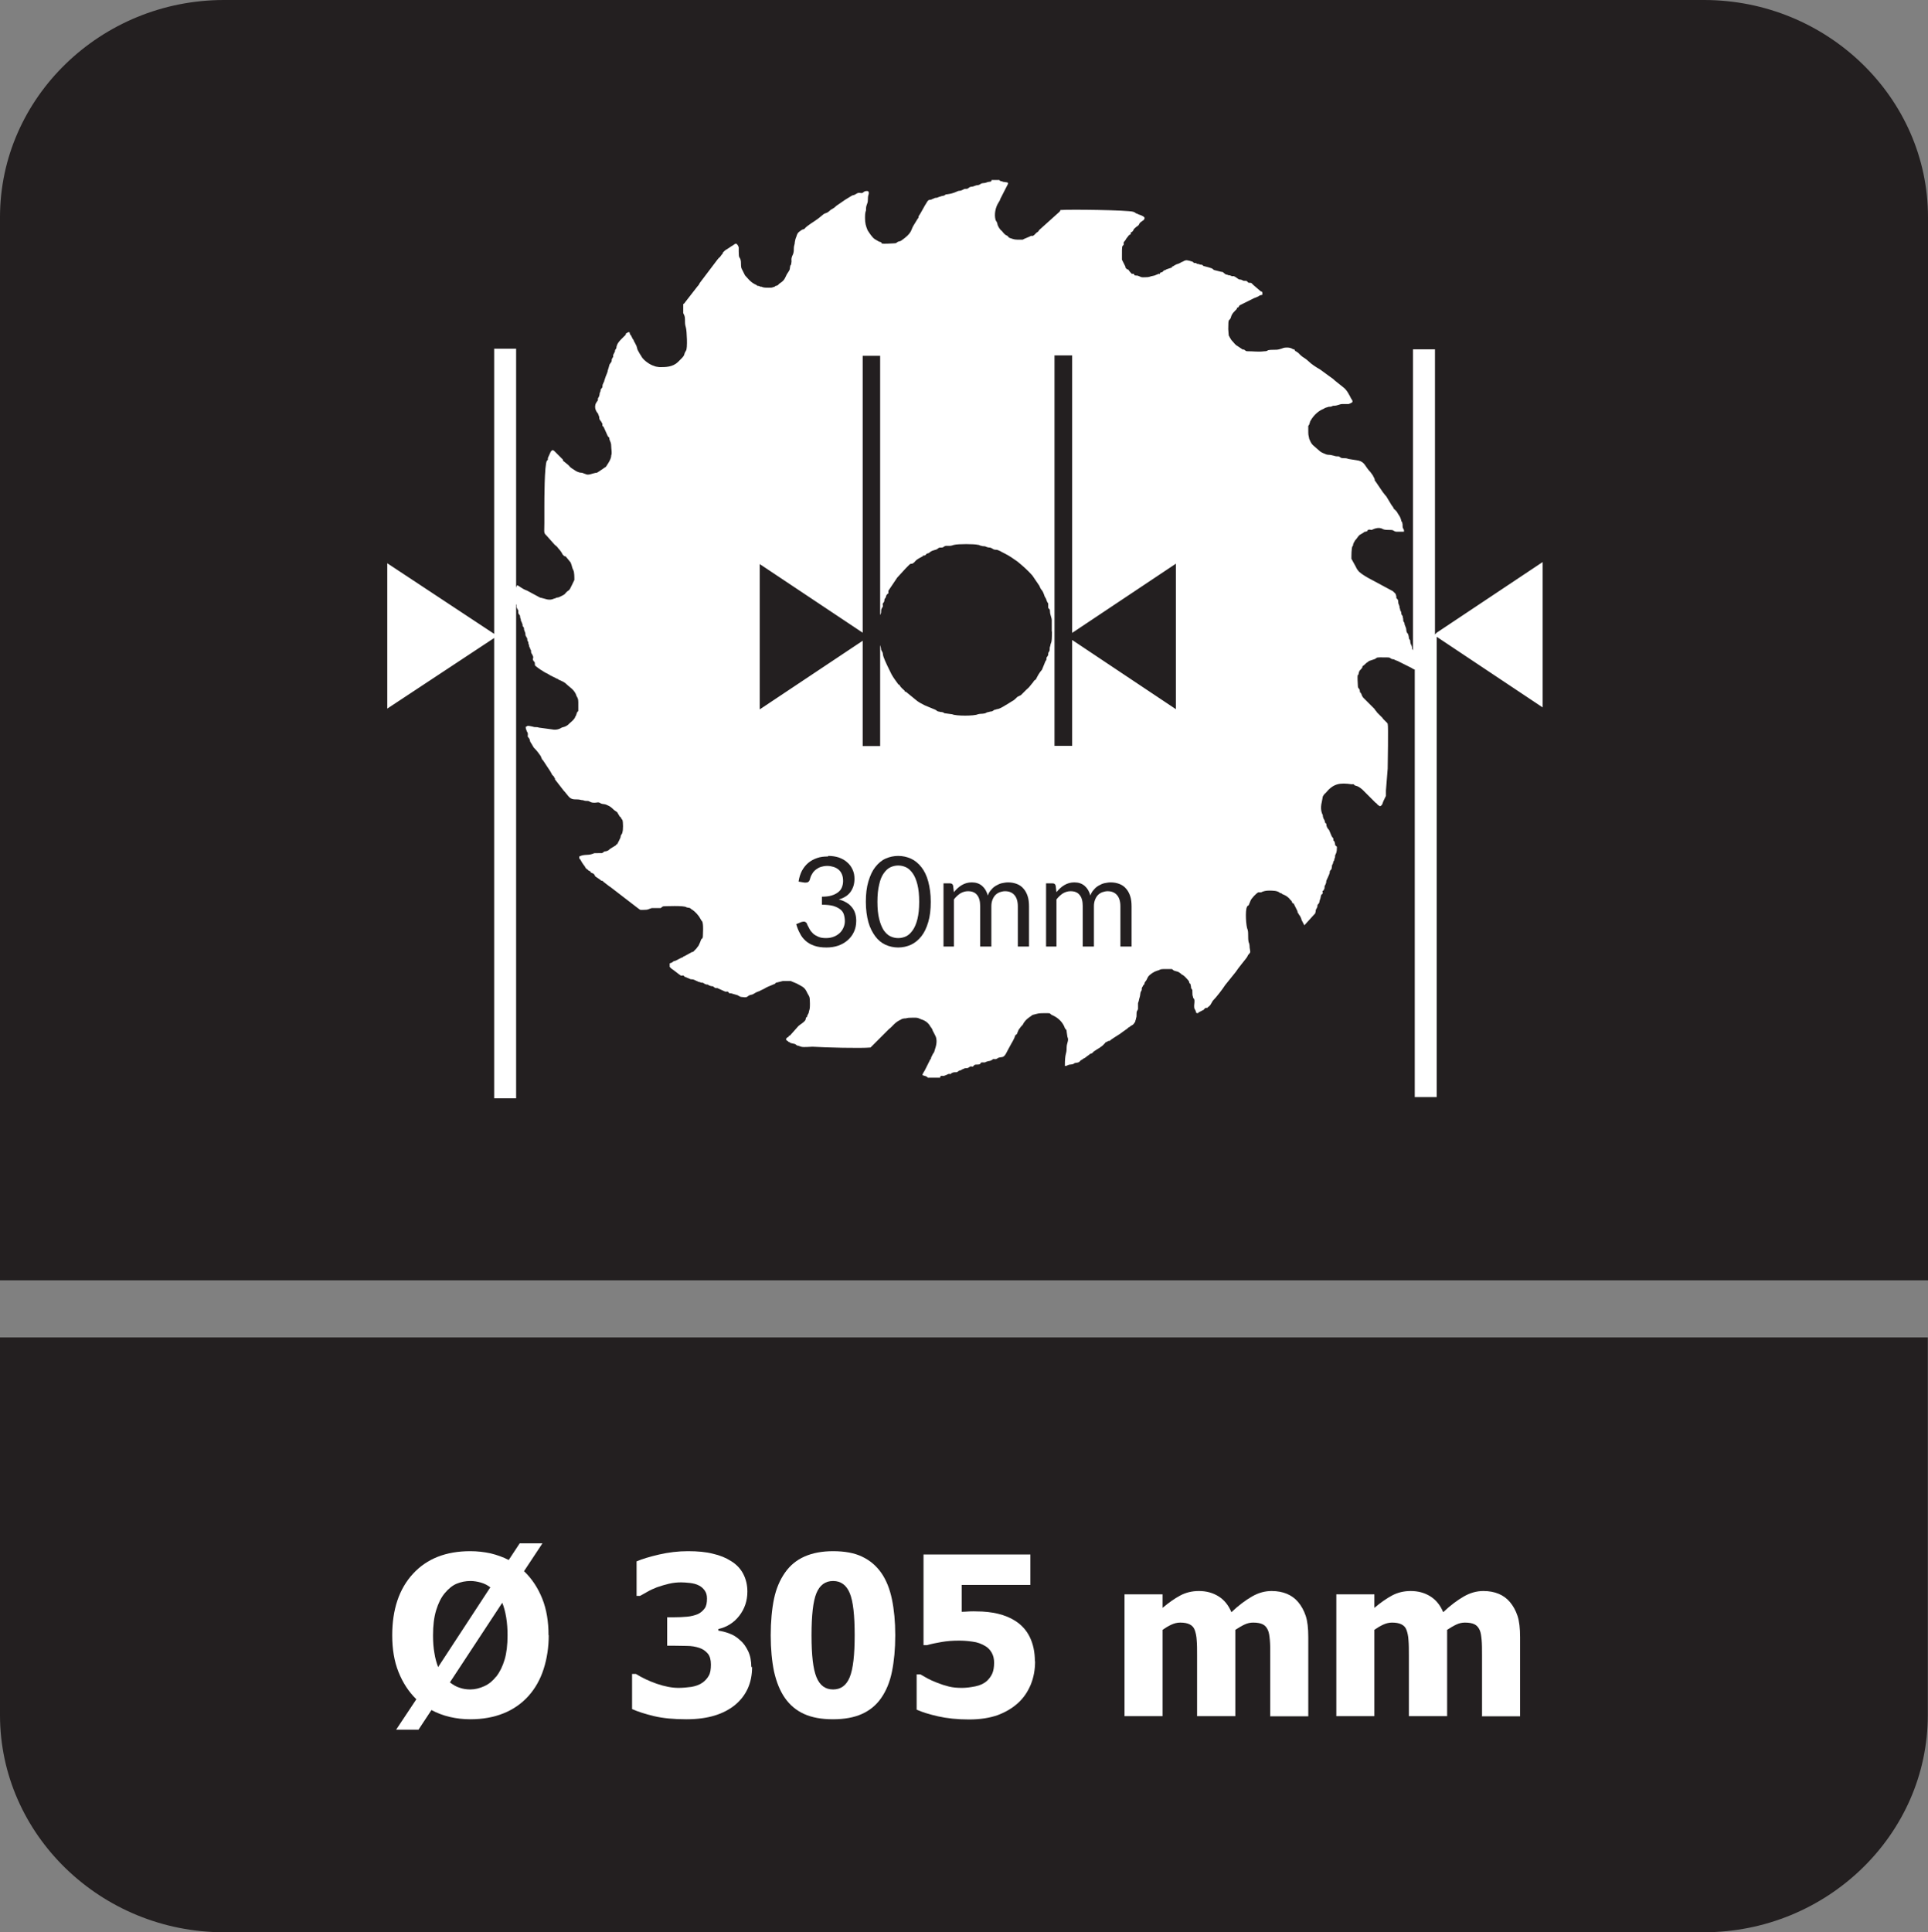
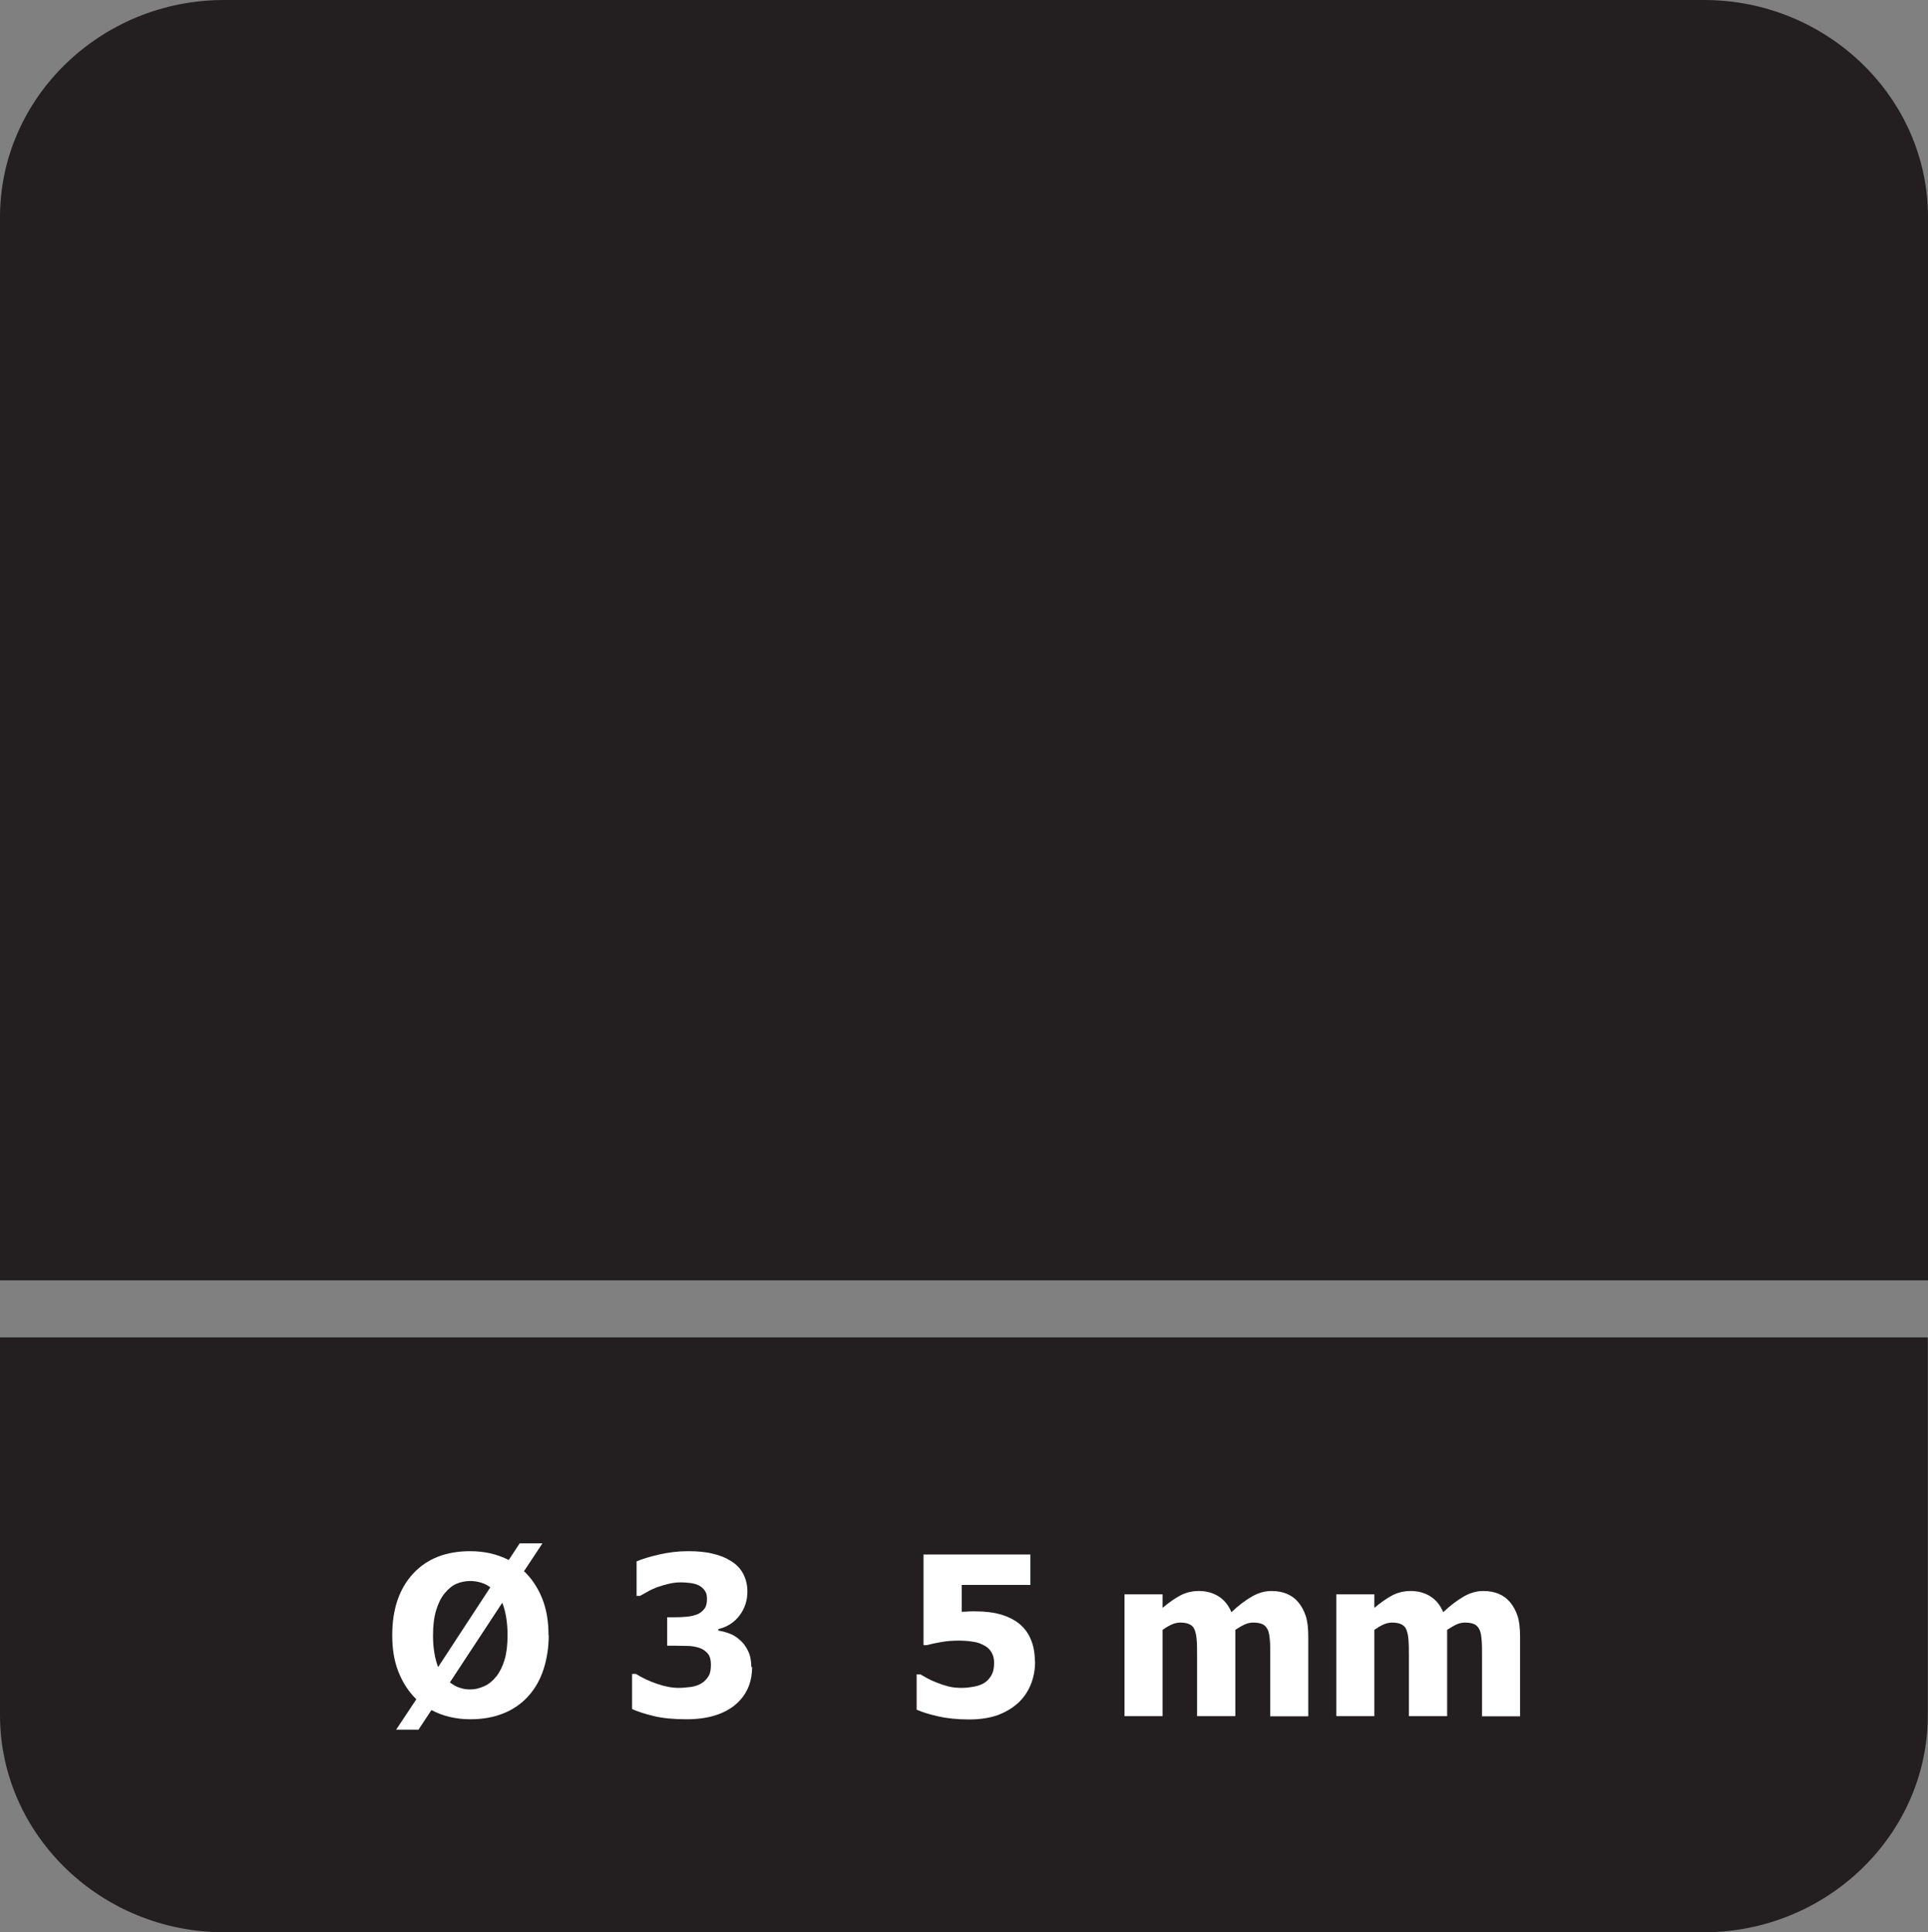
<svg xmlns="http://www.w3.org/2000/svg" id="Layer_2" data-name="Layer 2" viewBox="0 0 98.31 98.52">
  <rect x="0" y="0" width="98.31" height="98.52" fill="#808080" stroke="none" />
  <defs>
    <style>
      .cls-1, .cls-2 {
        fill: #231f20;
      }

      .cls-3 {
        fill: #fff;
      }

      .cls-2 {
        fill-rule: evenodd;
      }
    </style>
  </defs>
  <g id="Layer_4" data-name="Layer 4">
    <g>
      <path class="cls-2" d="M11.42,0h75.47c6.28,0,11.42,4.98,11.42,11.07v54.21H0V11.07C0,4.98,5.14,0,11.42,0" />
      <path class="cls-2" d="M98.3,73.09v14.36c0,6.09-5.14,11.07-11.42,11.07H11.42c-6.28,0-11.42-4.98-11.42-11.07v-19.26h98.3v4.9Z" />
      <g>
        <path class="cls-3" d="M27.98,83.37c0,.62-.09,1.2-.26,1.73-.17.53-.43.99-.77,1.37-.35.39-.78.69-1.28.89s-1.06.3-1.69.3c-.36,0-.71-.04-1.05-.12s-.65-.2-.93-.35l-.66,1h-1.14l1.03-1.55c-.39-.38-.69-.84-.91-1.39-.22-.55-.32-1.17-.32-1.87,0-1.32.35-2.37,1.06-3.14.71-.77,1.68-1.15,2.92-1.15.36,0,.7.04,1.03.11.33.08.64.19.93.34l.56-.85h1.16l-.94,1.42c.4.38.71.85.93,1.4.22.55.32,1.17.32,1.87ZM25.01,80.94c-.14-.11-.31-.2-.49-.25s-.36-.08-.53-.08c-.26,0-.49.05-.71.14-.21.09-.41.25-.61.49-.18.22-.32.5-.43.86-.11.36-.16.78-.16,1.28,0,.33.02.63.07.9.04.27.11.51.19.72l2.65-4.05ZM25.31,85.48c.18-.24.32-.52.42-.86.1-.33.15-.75.15-1.25,0-.3-.02-.61-.07-.91-.05-.3-.12-.55-.2-.74l-2.67,4.06c.16.12.32.22.49.27.17.06.35.09.55.09.24,0,.48-.06.72-.17s.44-.28.6-.49Z" />
        <path class="cls-3" d="M38.35,84.99c0,.4-.07.77-.22,1.1-.15.33-.37.61-.66.85-.29.23-.63.41-1.03.53-.39.12-.87.19-1.44.19-.64,0-1.19-.05-1.65-.16-.46-.11-.83-.23-1.12-.36v-1.79h.2c.3.19.66.36,1.06.5.41.14.78.21,1.11.21.2,0,.42-.02.65-.05.23-.04.43-.11.59-.23.12-.09.23-.21.3-.34.08-.13.11-.33.11-.57s-.05-.43-.16-.56c-.11-.13-.25-.23-.43-.29-.18-.06-.39-.1-.64-.1-.25,0-.46-.01-.65-.01h-.35v-1.45h.33c.25,0,.48-.01.69-.03s.39-.07.54-.13c.15-.07.26-.17.35-.29s.12-.29.12-.51c0-.17-.04-.3-.12-.41-.08-.11-.17-.19-.29-.25-.13-.07-.29-.11-.46-.13-.18-.02-.33-.03-.45-.03-.2,0-.41.02-.62.07-.21.05-.41.11-.61.18-.15.06-.32.13-.49.23-.17.09-.29.17-.38.21h-.17v-1.76c.28-.12.67-.24,1.15-.35s.97-.17,1.47-.17.92.04,1.27.13c.36.08.67.21.92.37.28.17.49.39.63.66.14.27.21.57.21.9,0,.47-.14.88-.41,1.23-.27.35-.63.58-1.07.68v.08c.2.03.39.08.57.15.19.07.37.18.54.34.17.14.3.33.41.56.11.23.16.5.16.81Z" />
-         <path class="cls-3" d="M45.65,83.37c0,.71-.06,1.33-.17,1.87s-.3.98-.55,1.34-.58.63-.98.81-.89.27-1.48.27-1.07-.09-1.47-.27c-.4-.18-.73-.46-.98-.82-.25-.36-.43-.81-.55-1.34-.11-.53-.17-1.15-.17-1.85s.06-1.35.17-1.87c.11-.52.3-.96.56-1.33.26-.37.59-.64,1-.82s.89-.27,1.45-.27c.59,0,1.09.09,1.48.28.4.19.72.46.98.83.25.36.43.81.54,1.34.11.53.17,1.14.17,1.83ZM43.58,83.37c0-1.02-.08-1.73-.25-2.14-.17-.41-.45-.62-.85-.62s-.68.21-.85.62-.25,1.13-.25,2.15.08,1.71.25,2.13.45.63.85.63.68-.21.85-.63.25-1.13.25-2.14Z" />
        <path class="cls-3" d="M52.78,84.7c0,.43-.07.82-.22,1.19-.15.36-.36.68-.66.95-.29.26-.63.46-1.03.61-.4.14-.88.22-1.46.22-.61,0-1.14-.06-1.58-.16s-.8-.21-1.09-.34v-1.8h.19c.1.06.22.12.35.2.13.07.3.15.51.23.2.08.39.14.59.19s.42.07.67.07c.21,0,.44-.03.69-.08.25-.05.45-.15.6-.29.11-.11.2-.23.26-.37.06-.14.09-.32.09-.55,0-.19-.04-.36-.12-.5-.08-.14-.18-.25-.31-.33-.19-.12-.42-.21-.68-.24-.27-.04-.49-.05-.69-.05-.3,0-.6.02-.88.07-.29.05-.53.1-.74.16h-.18v-4.62h5.45v1.55h-3.5v1.37c.11,0,.24-.01.4-.02s.27,0,.36,0c.39,0,.76.04,1.09.12s.63.2.89.37c.31.2.56.47.73.82s.26.76.26,1.25Z" />
        <path class="cls-3" d="M64.77,87.49v-3.1c0-.31,0-.56-.02-.77s-.04-.38-.1-.51-.14-.23-.26-.29c-.12-.06-.28-.09-.49-.09-.15,0-.29.03-.44.1s-.3.16-.47.27v4.4h-1.95v-3.1c0-.3,0-.56-.02-.77-.01-.21-.05-.38-.1-.52s-.14-.23-.26-.29c-.12-.06-.28-.09-.48-.09-.16,0-.31.04-.46.11-.15.07-.3.16-.44.26v4.4h-1.94v-6.21h1.94v.69c.32-.27.62-.48.9-.63.28-.15.6-.23.95-.23.38,0,.71.09,1,.27.29.18.51.45.66.81.37-.35.72-.61,1.05-.8.33-.19.66-.28,1-.28.29,0,.55.05.77.14s.42.23.58.42c.17.2.3.44.39.71.09.27.13.63.13,1.08v4.04h-1.95Z" />
        <path class="cls-3" d="M75.57,87.49v-3.1c0-.31,0-.56-.02-.77s-.04-.38-.1-.51-.14-.23-.26-.29c-.12-.06-.28-.09-.49-.09-.15,0-.29.03-.44.1s-.3.16-.47.27v4.4h-1.95v-3.1c0-.3,0-.56-.02-.77-.01-.21-.05-.38-.1-.52s-.14-.23-.26-.29c-.12-.06-.28-.09-.48-.09-.16,0-.31.04-.46.11-.15.07-.3.16-.44.26v4.4h-1.94v-6.21h1.94v.69c.32-.27.62-.48.9-.63.28-.15.6-.23.95-.23.38,0,.71.09,1,.27.29.18.51.45.66.81.37-.35.72-.61,1.05-.8.33-.19.66-.28,1-.28.29,0,.55.05.77.14s.42.23.58.42c.17.2.3.44.39.71.09.27.13.63.13,1.08v4.04h-1.95Z" />
      </g>
      <g>
-         <path class="cls-3" d="M73.17,32.35v-14.54h-1.12v15.35s0-.01-.02-.04c-.05-.04,0-.09-.05-.18,0-.09-.05-.05-.05-.13-.04-.09,0-.14-.04-.18-.05-.09-.05-.05-.05-.13-.05-.31-.09-.13-.13-.36,0-.13-.05-.18-.09-.31q0-.09-.05-.13c-.04-.09,0-.13-.04-.22,0-.09,0-.04-.05-.13-.05-.05,0-.09-.05-.18,0-.04-.04,0-.04-.13-.05-.04,0-.09-.05-.18,0-.05-.04-.05-.04-.14,0-.04,0-.13-.05-.18-.05-.05-.05,0-.05-.13-.04-.18-.04-.13-.18-.27l-1.08-.58c-.18-.09-.49-.27-.63-.4-.09-.09-.14-.18-.18-.27l-.22-.4c0-.18,0-.54.05-.63.04-.09.04,0,.04-.13.05-.04,0-.04.05-.09l.05-.09c.09-.09.13-.18.22-.27l.22-.13s0-.04.09-.04c.18-.05.05-.05.13-.09.05-.04.14,0,.18,0,.09-.04.36-.18.58-.04.09.04.22.04.36.04.22,0,.13.05.31.09h.4c0-.13,0-.09-.05-.18-.04-.09,0-.18-.04-.27,0-.13-.05,0-.05-.13-.05-.18-.09-.22-.18-.36-.09-.18-.18-.18-.22-.27v-.04s0,.04-.05-.05t-.04-.05l-.27-.45c-.09-.09-.14-.18-.18-.22l-.36-.53c-.05-.09-.05,0-.05-.09s-.09-.18-.09-.22l-.13-.18c-.27-.27-.27-.49-.58-.58-.18-.04-.27-.04-.54-.09-.09-.04-.18-.04-.27-.04-.13,0-.13-.04-.22-.09-.09,0-.18,0-.27-.04-.04,0-.13-.04-.22-.04q-.13,0-.22-.05c-.13-.05-.22-.09-.31-.18l-.31-.27c-.09-.09-.14-.22-.18-.31-.05-.27-.05-.13-.05-.53v-.13c.05-.09.05-.05.05-.09q.04-.09.04-.13c.14-.27.36-.5.63-.63.05,0,.05-.04.09-.04.05-.05.14-.05.23-.09.09,0,.13,0,.22-.05.27,0,.31-.09.49-.09h.31s.14-.05.18-.09c.04-.04,0-.13-.05-.18-.09-.18-.22-.45-.4-.58l-.45-.36-.05-.05-.67-.49c-.22-.13-.45-.27-.63-.45-.13-.13-.27-.18-.36-.27-.05-.04-.09-.09-.13-.13l-.13-.09s-.05,0-.05-.05t-.04-.05h-.05q-.13-.09-.31-.09c-.22,0-.18.04-.4.09-.18.05-.36,0-.58.05-.04.05-.13.05-.18.05-.31.04-.54,0-.81,0-.14,0-.09,0-.18-.05-.09-.09-.05,0-.13-.05l-.27-.18c-.09-.04-.18-.18-.27-.27-.05-.05-.05-.09-.09-.13-.09-.22-.05.05-.09-.45,0-.63.04-.36.13-.58.05-.22.18-.31.31-.45v-.05l.09-.04s0-.04.05-.09l.72-.36q.09-.04.22-.09c.09-.04,0-.04.22-.09,0-.18,0-.14-.09-.18l-.36-.31c-.18-.18-.09-.09-.27-.13-.05-.04-.05-.09-.14-.09-.13,0-.09,0-.18-.04-.09-.05-.09,0-.18-.05t-.13-.09-.18-.05l-.13-.05c-.13,0-.09-.04-.18-.04-.09-.05-.04,0-.13-.09-.09-.05-.04-.05-.13-.05l-.36-.09c-.09-.05-.04-.05-.13-.09-.18-.05-.13-.05-.31-.09-.18-.04-.09-.04-.18-.09-.05,0-.09,0-.18-.04-.09,0-.04,0-.14-.05-.13,0-.09,0-.13-.05-.09-.04-.27-.09-.36-.09-.18.05-.09.05-.22.09t-.09.05s-.09.05-.13.05c-.05.04-.05,0-.09.04l-.09.05c-.13.09,0,0-.05.04h-.05v.05l-.27.09s0,0-.09.05c-.09,0-.05.04-.13.09-.13.05-.09,0-.13.09-.13.09.04-.05-.05,0l-.22.09c-.31.05-.18.09-.58.09-.18,0-.18-.09-.36-.09-.13,0-.05-.04-.13-.09h-.09s-.13-.13-.18-.22h-.05l-.09-.09v-.05l-.18-.36v-.22c0-.49,0-.45.09-.54v-.13s.09-.09.13-.18l.14-.18s.09-.05.09-.05v-.09s.04,0,.09-.05l.04-.05s0-.04.05-.09c.13-.13.18-.13.22-.18q.04-.09.09-.14l.18-.13.04-.09c-.04-.09-.09-.09-.18-.14q-.13-.04-.22-.09s-.05,0-.09-.05t-.09-.04c-.27-.09-3.27-.13-3.72-.09,0,.05-.04.09-.09.13l-.99.89q-.04.09-.13.13s-.09.09-.13.13c-.13.09-.09,0-.18.05s-.32.13-.4.18h-.27c-.18,0-.27-.05-.4-.09-.09-.05-.05-.05-.09-.09l-.09-.05c-.09-.04-.18-.18-.22-.22-.09-.05-.22-.27-.22-.36-.04-.13-.04-.09-.09-.18-.09-.31,0-.67.14-.89.05-.09.09-.13.09-.18l.27-.53c.18-.36.22-.31-.13-.36-.05-.05-.13,0-.18-.09h-.4c0,.13-.09.05-.27.13-.13.05-.22,0-.31.09-.18.09-.09,0-.31.09-.09.05-.18,0-.27.09-.09.05-.04.05-.18.05-.09,0-.09.05-.13.05q-.09.05-.18.05c-.09,0-.22.13-.63.18-.14,0,0,.05-.27.09-.13.04-.09.04-.13.04-.09.05-.14.05-.18.05-.05,0-.09.05-.14.05-.13.09-.18,0-.27.13-.18.27-.32.58-.45.76,0,.04,0,.09-.05.13l-.22.36c-.13.22-.05.36-.63.76-.09.04,0,0-.13.04-.13.05-.05.09-.27.09-.09,0-.5.04-.58,0-.05-.05.04-.05-.14-.09l-.22-.13c-.13-.09-.27-.31-.36-.45-.09-.22-.13-.36-.13-.62,0-.14,0-.27.05-.4,0-.13,0-.18.05-.31.09-.22,0-.26.09-.53v-.05q0-.09-.09-.09c-.14,0-.14.04-.22.09-.09.05-.18-.05-.32.05-.31.18.05-.09-.58.31l-.45.31c-.18.18-.22.13-.36.27-.09.09-.18.09-.27.14l-.27.22c-.23.18-.58.36-.72.54-.09.05-.04,0-.13.05-.13.09-.22.13-.27.31-.04.14-.04.05-.09.31,0,.13-.05.18-.05.31s0,.18-.04.31c-.14.27-.05.31-.09.45q0,.09-.05.13c-.04.18,0,.18-.09.31l-.09.14c-.13.27-.13.31-.4.49t-.04.05c-.14.09-.09,0-.18.09-.18.05-.09.05-.31.05-.14,0-.27,0-.36-.05-.09,0-.04,0-.13-.04-.05,0-.09,0-.13-.05-.31-.13-.45-.36-.58-.49l-.09-.18q-.05-.09-.09-.18c-.05-.18,0-.27-.05-.45-.04-.13-.09-.04-.09-.4v-.22q-.05-.14-.09-.14s.05-.04-.09-.04t-.13.09q-.09.05-.14.09c-.27.18-.18.09-.36.27v.04c-.09.09-.13.18-.18.22-.04,0-.04.05-.09.09l-.81,1.07c-.18.22-.09.18-.22.31l-.63.81c-.05.09-.05.04-.09.09v.45c.05.13.09.13.09.36,0,.18,0,.22.05.4.04.13.09,1.07,0,1.16l-.05.09c-.05.09,0,.13-.18.31l-.18.18c-.27.26-.63.26-.94.26-.31-.04-.18-.04-.36-.09-.22-.09-.5-.31-.58-.49-.09-.13-.13-.22-.18-.31t-.05-.18s-.04-.09-.09-.18t-.05-.09s0-.05-.05-.09l-.09-.18c-.09-.09-.05-.13-.09-.18-.04,0-.13.05-.13.05l-.05.04v.05c-.13.13-.4.36-.45.54-.05.13,0,.09-.05.18-.05.05-.05.09-.05.13q-.04.09-.09.18c0,.18,0,.05-.05.18-.05.04,0,.09-.05.18t-.09.13c-.04.18-.04.13-.09.31,0,.09-.09.22-.18.53,0,.09-.05.05-.05.13-.04.05-.04.14-.04.18-.05.09-.05.05-.09.13q0,.09-.05.18s0,.09-.04.18c-.05.09-.05.05-.05.18t-.09.13c-.14.26.04.49.09.54l.05.13c.04.09,0,.09.04.18.05.09.05.05.09.13t.05.09v.09c.04.09.04,0,.09.13l.18.4c.05.09.09.04.09.18.05.13.09.18.09.36,0,.14.05.32,0,.45q0,.09-.04.18c-.05.13-.14.26-.23.4-.09.05-.18.13-.27.18-.05.05-.09.05-.13.09-.09.04-.05.04-.13.04-.22.05-.27.09-.4.09-.09,0-.13-.05-.18-.05q-.09-.05-.18-.05c-.09,0-.27-.09-.31-.13-.13-.09-.18-.09-.32-.26l-.27-.22v-.05l-.27-.27-.18-.18s-.05-.04-.09-.04l-.05.04-.04.05-.14.31c0,.14,0,.09-.05.14-.13.18-.13,2.05-.13,2.32v.85c0,.54-.05.49.13.67l.4.45s.13.09.18.18c.09.09.18.22.22.31l.09.09h.05l.05.05.22.27c.09.22.05.22.14.4.05.09.05.36.05.49l-.13.27-.09.18s-.05.09-.14.13l-.09.09c-.05.09-.18.13-.27.18q-.09.05-.18.05s-.09.05-.13.05c-.27.13-.45,0-.72-.05l-.67-.36c-.13-.04-.27-.13-.4-.22-.04,0-.04-.05-.09-.05-.05.05-.05.1-.06.13v-12.19h-1.12v14.54l-5.45-3.6v7.41l5.45-3.6v23.47h1.12v-25.18h.02c0,.22,0,.13.09.31v.13c.04.09.04.05.09.14,0,.04,0,.09.04.18,0,.13,0,0,.09.27,0,.13,0,.05.05.13.05.09,0,.13.05.18,0,.05.04.09.04.13s0,.13.05.18c0,.04.05.04.05.13,0,.04,0,.09.05.13,0,.09,0,.05.04.18,0,0,0,.09.05.13,0,.09.05.09.05.13,0,.09,0,.13.05.18l.04.09c.05.09,0,.13,0,.18.05.13.05.09.09.13.05.18-.05.14.13.27l.18.13c.09.04.18.13.31.18.09.04.14.09.23.13l.26.13.09.04s.05.05.09.05c.09.05.22.09.31.18.18.18.45.31.54.63.05.09.09.13.09.31v.36c0,.14,0,.09-.05.14-.05.09-.05.18-.09.22-.04.05,0,0-.04.09-.09.14-.22.22-.36.36-.13.09-.18.09-.31.13-.13.09-.31.13-.49.09l-.67-.09c-.13-.05-.18,0-.31-.05-.04,0-.31-.09-.31,0h-.05v.05c0,.09.05.13.05.18.09.13.05.18.05.27.05.09.05.05.09.13.05.13,0,.09.09.22l.13.22c.14.13.27.31.36.44,0,.05.05.09.05.14.09.09.13.18.22.31.09.14.22.31.31.5l.09.09s0,.04.05.09v.05l.45.58.04.04.18.22c.14.18.27.18.45.18s.18.04.31.04c.09.04.18.04.27.04.13.05.13.09.31.09.14,0,.18-.04.27,0,.13.09.18.05.31.09t.09.04c.13.05.22.13.31.22.05.05.13.09.18.13l.13.22c.09.05.05.09.14.18.04.09.04.54,0,.62,0,.09-.09.14-.09.22s-.14.31-.18.4h-.05v.04c-.13.09-.32.18-.4.27q-.09.05-.18.05c-.09.04-.05.04-.14.09h-.18c-.31,0-.18,0-.31.04-.27.09-.4,0-.67.13,0,.18,0,.05.09.22t.05.09l.09.13c.09.09.05.14.18.22.09.05,0,.05.14.09.04.05.04.09.09.09t.09.04s.04.05.04.05l.05.09c.13.09.22.14.31.22h.05l.05.05c.18.13.27.22.36.27l1.39,1.07c.18.13.09.09.36.09.18,0,.18-.04.36-.09h.45c.09-.04,0-.04.14-.09.05,0,1.08-.05,1.17.05.13.04.04,0,.18.04.09.05.04.05.13.09.13.09.31.27.4.45.04.05.04.09.09.13.09.13.04.71.04.81-.04.13-.04.04-.09.13-.04.13-.09.22-.13.31-.18.22,0,.04-.27.31-.09.04,0-.05-.04,0l-.4.22c-.14.04,0,.04-.18.09l-.27.14c-.09.04-.09,0-.18.09t-.13.05v.18s.05.05.09.09c.09.05.4.31.49.36.13,0,.09-.05.18.05l.31.13c.18,0,.18.04.31.09.14.05.05.05.14.05.09.04.13.04.18.04.09.05.05.05.18.09.09,0,.05,0,.14.05q.09.04.18.04c.09.05.05.05.14.09h.09l.4.18h.13c.09.05,0,.09.18.09l.31.09c.09.04.05.04.18.09.36.05.27,0,.45-.09.18-.05.09,0,.31-.13.09-.05.13-.05.22-.09.05-.05,0,0,.09-.05.13-.05.22-.13.36-.18l.31-.13.04-.05.36-.09h.4l.31.13c.32.18.4.18.54.49.09.18.13.13.13.53,0,.18,0,.27-.05.4,0,.09-.05.14-.09.22,0,.09.04,0-.05.09-.04.04,0,.04-.04.13-.09.14-.27.22-.36.31l-.4.45-.04.04h-.05v.05l-.09.05c-.09.09-.04.13.05.18l.04.04s.05,0,.09.05l.22.05c.09.04.09.09.18.09l.14.05c.13.04.45,0,.58,0,.63.04,2.47.09,2.96.04l.94-.94c.18-.13.27-.31.54-.45.13-.05.04-.05.22-.09.22,0,.05-.04.45-.04.31,0,.22,0,.45.09.18.05.36.18.45.36l.04.05c.09.13.05.09.09.18l.05.09.09.18c.13.31-.05.67-.05.72-.05.18-.05.09-.09.18l-.09.18s0,.09-.04.09l-.18.36q-.04.09-.09.18c-.04.09-.13.18-.13.27.09.04.22.04.27.13h.63c0-.13.09-.09.18-.09q.13-.04.22-.09c.13-.05.09.05.18-.05.09-.05.13-.05.27-.05.09-.04.09-.09.18-.09t.09-.05s.09-.04.09-.04c.09-.05.14,0,.23-.05.09-.05.09-.09.22-.05l.09-.09c.09-.04.18,0,.27-.04.09-.05,0-.05.09-.09h.18s.05-.04.09-.04c.09-.05.13,0,.27-.09.09-.09.13,0,.22-.05.14-.05,0-.05.27-.09.18,0,.27-.31.36-.45t.05-.09c.09-.18.22-.36.27-.54.04-.09.04-.04.09-.09l.09-.22c.09-.13.13-.18.22-.27.05-.13.18-.27.31-.36.05-.04.14-.09.18-.13.36-.09.27-.09.71-.09.23,0,.14,0,.27.09t.09.04c.27.13.49.36.58.63.04.09.09.05.09.18l.04.27c.09.18-.04.31-.04.54,0,.4-.09.22-.09.94.13,0,.04,0,.18-.05.09-.04.22,0,.31-.09.09-.04.18,0,.27-.09l.04-.05s.09-.04.14-.09c.13-.05.18-.13.27-.18.05,0,0,0,.05-.05l.13-.05s.04-.04.09-.09c.18-.13.4-.22.54-.4.04,0,0,0,.04-.05l.18-.09h.05c.09-.09.18-.13.31-.22l.14-.09s.09-.05.13-.09l.31-.22.05-.05q.09-.04.13-.09s.09-.04.14-.09t.09-.13c0-.09.04-.09.04-.18.05-.09,0-.27.05-.36.05-.09.05-.05.05-.18v-.22s.05-.13.05-.18t.05-.18c.04-.31.04-.18.09-.31,0-.09,0-.13.05-.18.05-.13,0,0,.09-.13v-.05s.05-.09.09-.13l.09-.18c.09-.13.31-.27.45-.31.18-.04.13-.09.36-.09h.4c.09.05.05.05.14.09l.18.05s.09.05.14.09l.05.05c.13.05.22.18.31.27.09.09.05.13.09.18.05.05.05,0,.05.09.04.09,0,.09.04.18.05.09.05,0,.05.13s0,.22.04.31c0,.09,0,0,.05.09.04.09,0,.26,0,.36,0,.18.04.13.09.27v.05l.05.04c.14,0,.04-.04.09-.04l.27-.14s0-.04.09-.09h.09s0-.05.05-.05t.09-.09c.05-.09.09-.14.13-.22.18-.18.49-.58.63-.8l.54-.67c.14-.22.45-.58.58-.76,0-.04.04-.04.04-.09.14-.18.14-.09.09-.4q0-.18-.05-.27c-.05-.22,0-.45-.05-.63-.09-.18-.13-.98-.04-1.16.04-.09.04-.05.09-.09l.09-.22c.04-.13.31-.4.4-.44h.14q.18-.09.4-.09c.22,0,.45,0,.58.13.09,0,.04,0,.09.04.09.05.18.05.36.22.13.18.09.04.18.26h.05l.18.36c.05.09,0,.09.05.14.04.04.04.09.09.13.09.18.05.09.09.22l.14.27.49-.54c.09-.09.05-.04.09-.18,0-.09,0-.05.04-.13.05-.09.05-.13.05-.18.05-.09.05-.04.09-.13.04-.22.04-.09.09-.36.05-.13.05,0,.09-.13,0-.09-.05-.09.04-.13.05-.14.05-.05.05-.18,0-.09.05-.09.05-.13.04-.09.04-.13.04-.18l.14-.31q.04-.09.04-.18c.05-.09.05-.04.09-.13.04-.36.04-.09.09-.36.05-.09.05-.05.05-.14.04-.04.04-.13.04-.18.04-.09.09-.13.09-.4,0-.09-.05-.04-.09-.13q0-.09-.04-.18s0,0-.05-.05v-.09c-.05-.09-.05-.05-.09-.13l-.13-.31c-.09-.09-.14-.18-.14-.31-.04-.09-.04.05-.09-.18t-.05-.09s-.04-.09-.04-.18c-.05-.09-.14-.31-.05-.67l.05-.27s.04-.09.09-.13c0-.05,0,0,.05-.05.4-.49.72-.54,1.34-.45.14,0,.05-.04.14.05.09.05.14,0,.4.22l.67.67s.09.05.09.09l.13.09c.14-.04.14-.18.18-.26l.13-.27v-.27l.09-1.12c0-.18.04-2.19,0-2.28,0-.05-.23-.22-.27-.31l-.27-.27c-.05-.09-.09-.09-.13-.18l-.58-.58c-.09-.13-.05-.09-.09-.18-.09-.18-.05.05-.09-.22-.05-.09-.09-.09-.09-.18,0-.13-.04-.49,0-.58.04,0,.04-.05.04-.09.09-.22-.04,0,.18-.27q0-.09.09-.13s.09-.09.14-.13c.09-.04.04-.04.13-.09l.27-.09c.13-.05.05-.09.27-.09.67,0,.41,0,.63.09.13,0,.09.04.27.09l.72.36s.09.07.16.08v21.8h1.12v-23.47l5.4,3.6v-7.41l-5.4,3.6ZM53.64,32.19c0,.71-.05.49-.09.76-.05.09,0,.18-.05.26-.05.09-.05.05-.05.18-.05.13-.09.09-.09.18,0,.05,0,.09-.05.14l-.18.44c-.13.14-.22.31-.31.49-.04.04-.09.04-.13.13l-.22.27s-.09.09-.14.13l-.27.27q-.09.05-.18.09c-.09.09-.18.18-.27.22-.13.09-.22.13-.36.22q-.22.14-.36.18c-.09,0-.09.04-.18.04-.09.05-.09.09-.22.09-.13.05-.05,0-.18.05-.13.09-.27.04-.45.09-.18.09-1.12.09-1.3,0l-.36-.05h-.05s0-.04-.05-.04c-.09-.05-.09,0-.22-.05-.09,0-.09-.04-.18-.09l-.53-.22c-.18-.09-.36-.18-.5-.31l-.49-.4h-.05v-.04c-.09-.09-.22-.18-.27-.31h-.04c-.13-.18-.27-.36-.36-.53l-.22-.45s-.22-.45-.22-.58c0-.09-.05-.13-.09-.22,0-.03-.01-.13-.05-.24v5.15h-.89v-5.37l-5.25,3.5v-7.41l5.25,3.5v-14.12h.89v13.22s0,0,0,0c.05-.09.05-.13.05-.22s.04-.13.09-.22c0-.18-.05-.09.05-.22.05-.09,0-.09.05-.18.09-.09.04-.14.09-.18.05-.09.05-.04.09-.09v-.13l.45-.67.45-.49s.13-.13.18-.18c.05-.04.09-.04.14-.04.22-.13.05-.13.5-.36,0,0,.04,0,.04-.05.05,0,.09,0,.14-.04.04,0,0,0,.04-.05.09-.05.09,0,.18-.09.18-.13.31-.09.4-.18.05,0-.05,0,.09-.05h.09c.13,0,.09-.05.22-.09h.22c.09,0,.18-.05.22-.05.18-.05,1.03-.05,1.21,0,.09,0,.09.05.18.05.09.04.13,0,.22.04q.09.05.22.05c.14.05.09.05.18.09.09.04.14,0,.22.04t.09.04c.09.05.04,0,.09.05l.18.09s0,0,.09.05c.09.04.14.09.22.13l.32.22c.27.22.53.45.76.71l.36.53s.05.13.09.18c.09.09.13.22.18.36.04.09.04.04.09.18.04.13.04.09.09.18v.22c.05.09.09.04.09.18,0,.18.09.31.09.45v.58ZM59.96,36.16l-5.29-3.53v5.4h-.9v-19.91h.9v14.15l5.29-3.53v7.41Z" />
        <g>
-           <path class="cls-1" d="M42.24,43.64c.19,0,.37.03.53.08.16.06.3.13.42.24.12.1.21.22.28.37s.1.3.1.48c0,.14-.02.27-.06.39-.04.11-.09.21-.16.3s-.15.16-.25.22c-.1.06-.21.11-.33.14.3.08.52.21.67.4.15.18.22.42.22.69,0,.21-.04.4-.12.57-.08.17-.19.31-.33.43-.14.12-.3.21-.48.27-.18.06-.38.09-.59.09-.24,0-.45-.03-.62-.09-.17-.06-.32-.14-.44-.25s-.22-.23-.29-.38c-.08-.14-.14-.3-.19-.47l.24-.1s.09-.03.13-.03c.04,0,.08,0,.11.03.03.02.06.05.07.08,0,0,0,.02.01.03,0,.01,0,.02.01.03.03.06.07.13.11.21.04.08.1.15.17.22.07.07.16.12.27.17.11.05.24.07.4.07s.3-.03.42-.08c.12-.05.22-.12.3-.2s.14-.18.18-.28c.04-.1.06-.2.06-.3,0-.12-.02-.24-.05-.34-.03-.1-.09-.19-.18-.26-.09-.07-.2-.13-.36-.18-.15-.04-.35-.06-.58-.06v-.41c.19,0,.36-.02.49-.06.14-.04.25-.1.34-.17.09-.07.15-.15.19-.25.04-.1.06-.21.06-.32,0-.13-.02-.25-.06-.34-.04-.1-.1-.18-.17-.24-.07-.06-.16-.11-.26-.14-.1-.03-.2-.05-.32-.05s-.22.02-.32.05-.18.08-.26.14-.14.13-.19.22c-.05.08-.09.17-.11.27-.02.06-.04.11-.08.13-.03.03-.08.04-.13.04-.01,0-.02,0-.03,0s-.02,0-.04,0l-.3-.05c.03-.21.09-.39.17-.55.09-.16.19-.29.32-.4.13-.11.28-.19.45-.25.17-.06.35-.08.55-.08Z" />
          <path class="cls-1" d="M47.46,45.98c0,.4-.04.74-.13,1.04s-.2.53-.35.72c-.15.19-.32.33-.53.43-.2.09-.42.14-.65.14s-.45-.05-.65-.14c-.2-.09-.38-.24-.52-.43s-.27-.43-.35-.72-.13-.64-.13-1.04.04-.74.13-1.04.2-.54.35-.73c.15-.19.32-.34.52-.43s.42-.14.65-.14.45.05.65.14c.2.09.38.24.53.43.15.19.27.43.35.73s.13.64.13,1.04ZM46.87,45.98c0-.35-.03-.64-.09-.88s-.14-.43-.24-.57c-.1-.14-.21-.25-.34-.31s-.26-.09-.4-.09-.27.03-.4.09-.24.17-.34.31c-.1.14-.18.33-.23.57-.06.24-.09.53-.09.88s.03.64.09.88c.06.24.14.43.23.57.1.14.21.25.34.31s.26.09.4.09.27-.03.4-.09.24-.17.34-.31c.1-.14.18-.33.24-.57s.09-.53.09-.88Z" />
          <path class="cls-1" d="M48.11,48.26v-3.22h.34c.08,0,.13.04.15.12l.04.33c.12-.15.25-.27.4-.36s.32-.14.51-.14c.22,0,.39.06.53.18s.23.28.29.49c.04-.12.1-.22.18-.3.07-.09.16-.16.25-.21s.19-.1.29-.12c.1-.02.21-.04.31-.04.17,0,.32.03.45.08.13.05.25.13.34.24.09.1.16.23.21.38.05.15.07.33.07.52v2.05h-.57v-2.05c0-.25-.06-.44-.17-.57-.11-.13-.27-.2-.48-.2-.09,0-.18.02-.27.05-.08.03-.16.08-.22.14s-.11.14-.15.24-.06.21-.06.34v2.05h-.57v-2.05c0-.26-.05-.45-.16-.58-.1-.13-.26-.19-.46-.19-.14,0-.27.04-.39.11-.12.08-.23.18-.33.31v2.4h-.57Z" />
          <path class="cls-1" d="M53.34,48.26v-3.22h.34c.08,0,.13.04.15.12l.04.33c.12-.15.25-.27.4-.36s.32-.14.51-.14c.22,0,.39.06.53.18s.23.28.29.49c.04-.12.1-.22.18-.3.07-.09.16-.16.25-.21s.19-.1.29-.12c.1-.02.21-.04.31-.04.17,0,.32.03.45.08.13.05.25.13.34.24.09.1.16.23.21.38.05.15.07.33.07.52v2.05h-.57v-2.05c0-.25-.06-.44-.17-.57-.11-.13-.27-.2-.48-.2-.09,0-.18.02-.27.05-.08.03-.16.08-.22.14s-.11.14-.15.24-.06.21-.06.34v2.05h-.57v-2.05c0-.26-.05-.45-.16-.58-.1-.13-.26-.19-.46-.19-.14,0-.27.04-.39.11-.12.08-.23.18-.33.31v2.4h-.57Z" />
        </g>
      </g>
    </g>
  </g>
</svg>